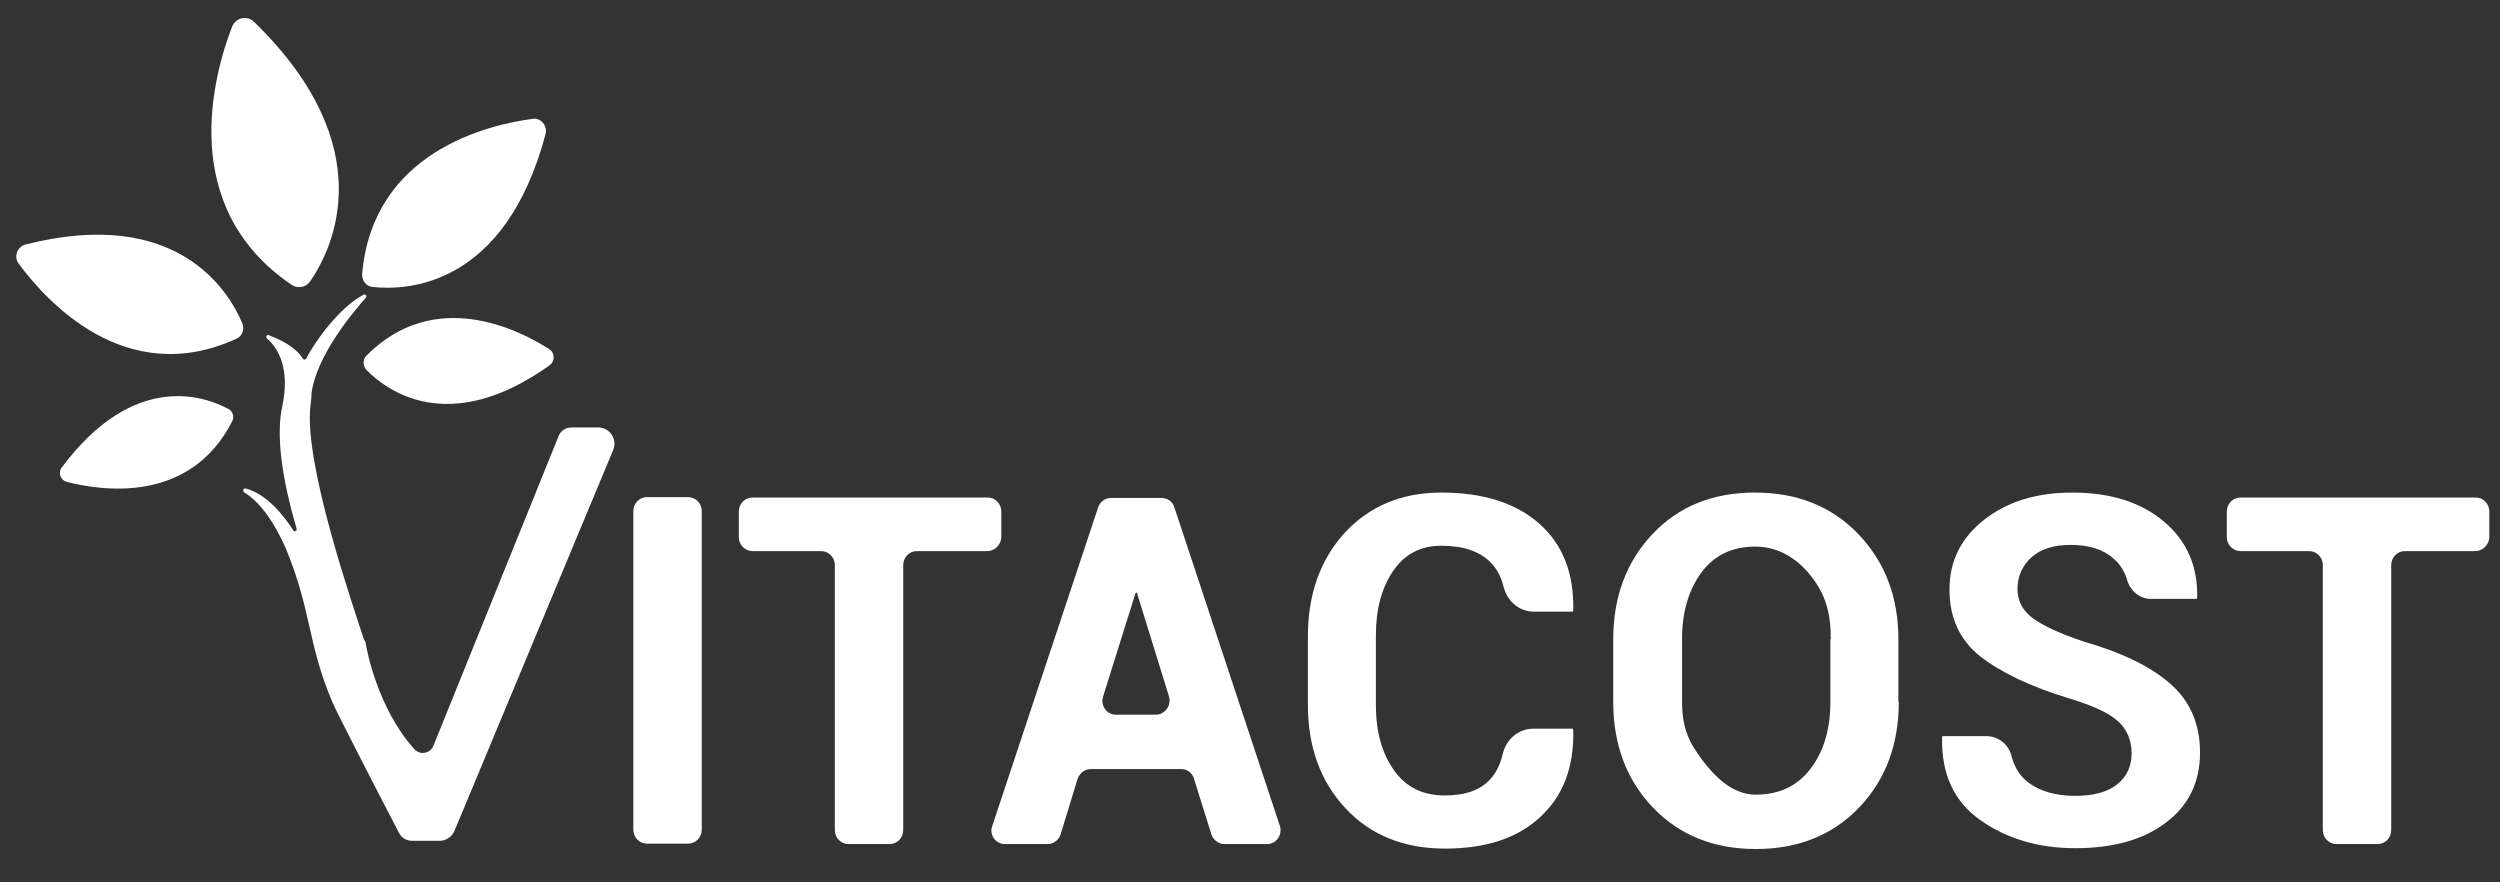
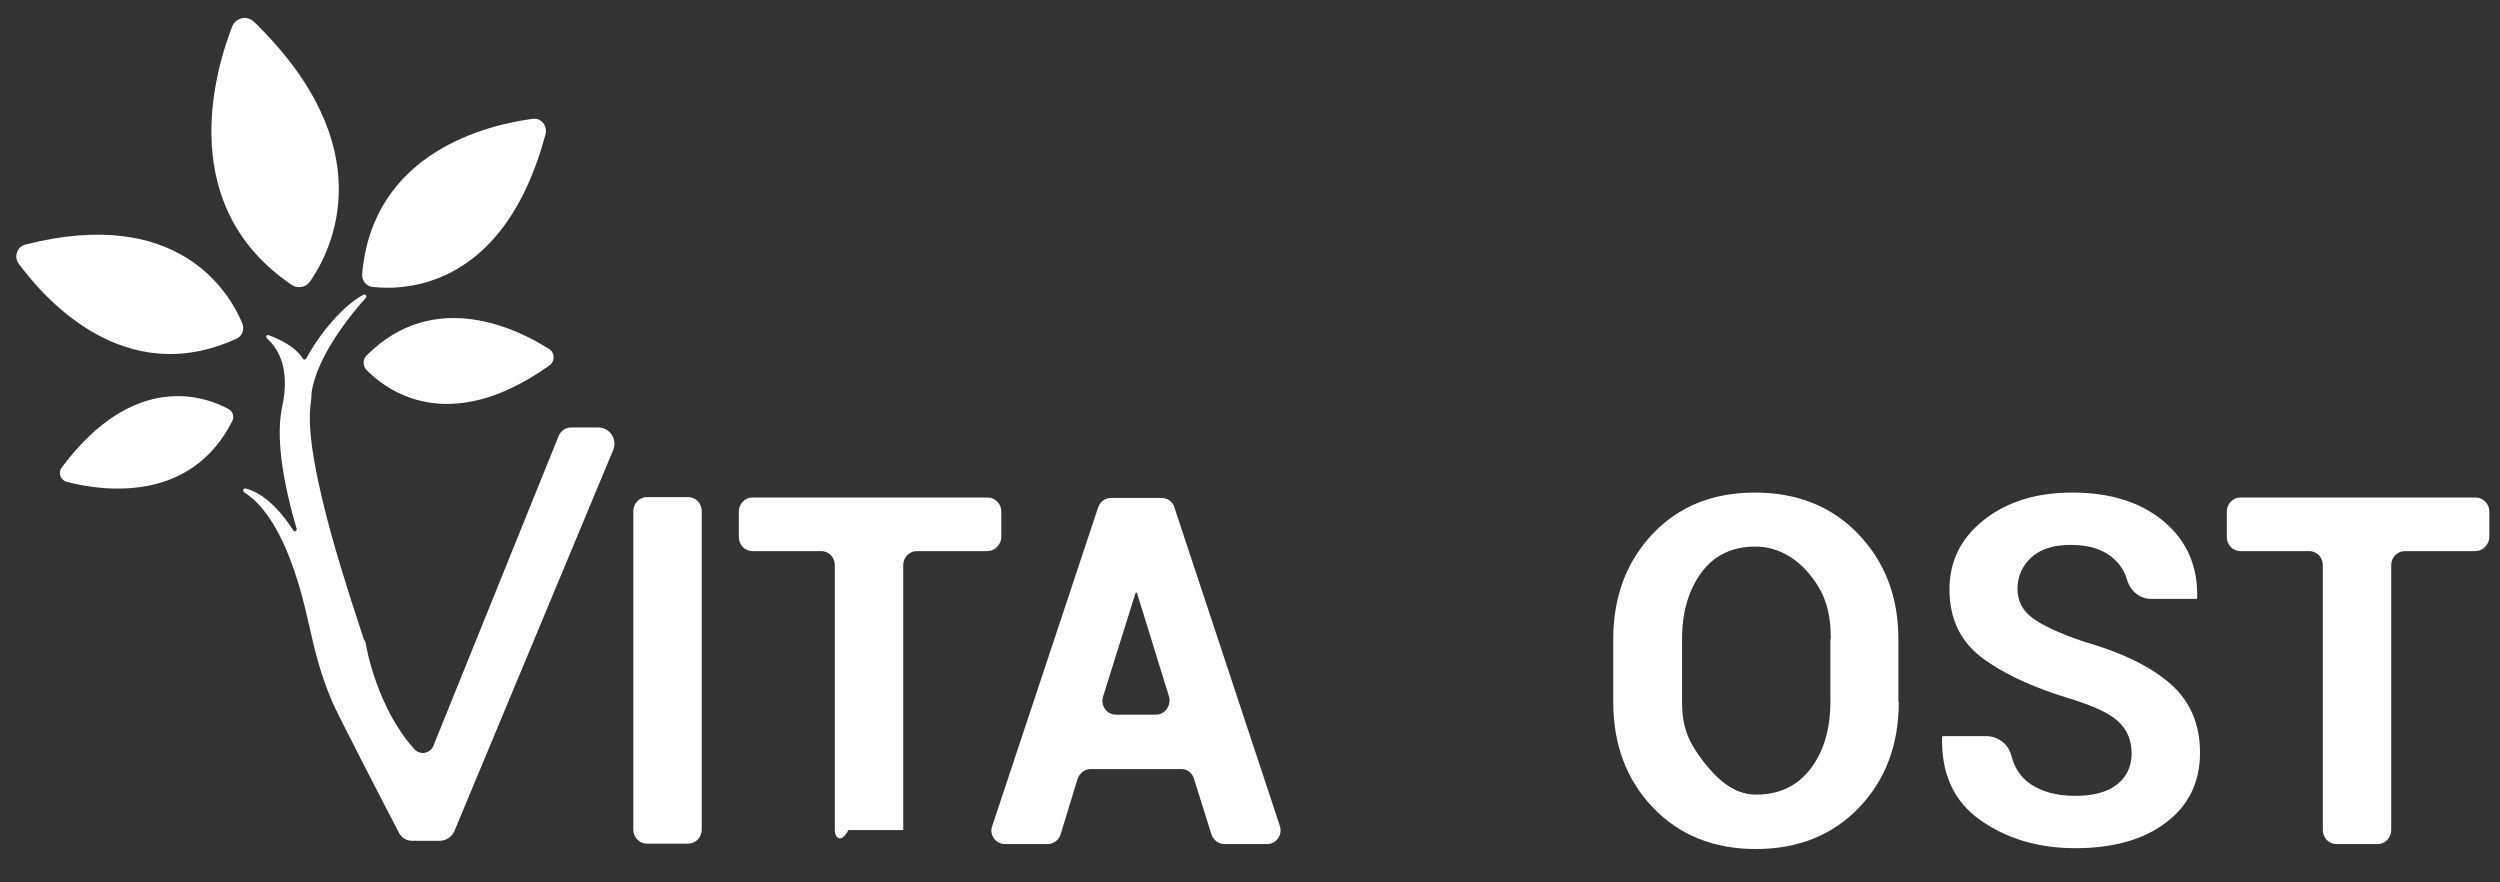
<svg xmlns="http://www.w3.org/2000/svg" width="102" height="36" viewBox="0 0 102 36" fill="none">
  <rect x="0" y="0" width="102" height="36" fill="#333333" stroke="none" />
  <path d="M15.214 11.708C16.576 11.859 20.594 11.725 22.259 5.47C22.343 5.134 22.074 4.798 21.738 4.848C19.939 5.084 15.214 6.176 14.777 11.17C14.761 11.456 14.945 11.691 15.214 11.708Z" fill="white" />
  <path d="M14.945 15.087C15.719 15.877 18.258 17.878 22.427 14.902C22.646 14.734 22.646 14.398 22.41 14.246C21.183 13.456 17.72 11.691 14.929 14.532C14.794 14.684 14.811 14.936 14.945 15.087Z" fill="white" />
  <path d="M12.659 11.472C13.55 10.178 15.635 6.025 10.372 0.897C10.087 0.612 9.616 0.712 9.465 1.099C8.708 3.066 7.212 8.446 11.902 11.624C12.155 11.792 12.491 11.725 12.659 11.472Z" fill="white" />
  <path d="M9.885 13.187C9.347 11.909 7.262 8.396 1.041 9.976C0.705 10.06 0.554 10.464 0.756 10.749C1.848 12.229 5.093 15.894 9.633 13.826C9.885 13.725 9.986 13.439 9.885 13.187Z" fill="white" />
  <path d="M9.313 16.684C8.389 16.18 5.48 15.104 2.521 19.072C2.353 19.29 2.47 19.593 2.723 19.66C4.085 20.013 7.75 20.601 9.481 17.172C9.565 17.003 9.498 16.768 9.313 16.684Z" fill="white" />
  <path d="M28.076 34.421H26.395C26.092 34.421 25.84 34.169 25.84 33.85V20.854C25.84 20.534 26.092 20.282 26.395 20.282H28.076C28.379 20.282 28.631 20.534 28.631 20.854V33.85C28.631 34.169 28.379 34.421 28.076 34.421Z" fill="white" />
-   <path d="M40.282 22.485H37.407C37.104 22.485 36.852 22.737 36.852 23.056V33.867C36.852 34.186 36.6 34.438 36.297 34.438H34.616C34.313 34.438 34.061 34.186 34.061 33.867V23.056C34.061 22.737 33.809 22.485 33.506 22.485H30.699C30.396 22.485 30.144 22.233 30.144 21.913V20.871C30.144 20.551 30.396 20.299 30.699 20.299H40.299C40.601 20.299 40.853 20.551 40.853 20.871V21.93C40.837 22.233 40.584 22.485 40.282 22.485Z" fill="white" />
+   <path d="M40.282 22.485H37.407C37.104 22.485 36.852 22.737 36.852 23.056V33.867H34.616C34.313 34.438 34.061 34.186 34.061 33.867V23.056C34.061 22.737 33.809 22.485 33.506 22.485H30.699C30.396 22.485 30.144 22.233 30.144 21.913V20.871C30.144 20.551 30.396 20.299 30.699 20.299H40.299C40.601 20.299 40.853 20.551 40.853 20.871V21.93C40.837 22.233 40.584 22.485 40.282 22.485Z" fill="white" />
  <path d="M45.528 29.159H47.158C47.528 29.159 47.797 28.789 47.696 28.419L46.385 24.183H46.334L45.006 28.419C44.889 28.789 45.158 29.159 45.528 29.159ZM48.201 31.378H44.502C44.25 31.378 44.048 31.547 43.964 31.782L43.275 34.035C43.207 34.27 42.989 34.438 42.737 34.438H41.005C40.618 34.438 40.349 34.051 40.484 33.699L44.804 20.702C44.889 20.467 45.09 20.316 45.326 20.316H47.394C47.629 20.316 47.848 20.467 47.915 20.702L52.219 33.699C52.337 34.068 52.068 34.438 51.698 34.438H49.966C49.731 34.438 49.512 34.287 49.428 34.051L48.722 31.799C48.655 31.53 48.436 31.378 48.201 31.378Z" fill="white" />
-   <path d="M64.172 29.748L64.189 29.798C64.223 31.311 63.769 32.488 62.828 33.346C61.903 34.203 60.608 34.623 58.961 34.623C57.296 34.623 55.934 34.085 54.909 32.992C53.883 31.9 53.362 30.487 53.362 28.772V25.965C53.362 24.25 53.866 22.838 54.858 21.745C55.867 20.652 57.178 20.097 58.809 20.097C60.507 20.097 61.836 20.517 62.794 21.358C63.752 22.199 64.223 23.376 64.189 24.906L64.172 24.956H62.592C61.987 24.956 61.499 24.536 61.348 23.947C61.247 23.527 61.062 23.191 60.81 22.939C60.373 22.501 59.717 22.266 58.809 22.266C57.969 22.266 57.313 22.602 56.842 23.292C56.371 23.981 56.136 24.855 56.136 25.931V28.772C56.136 29.865 56.388 30.739 56.876 31.429C57.363 32.118 58.053 32.454 58.944 32.454C59.785 32.454 60.407 32.236 60.81 31.782C61.045 31.53 61.214 31.177 61.314 30.756C61.449 30.168 61.953 29.731 62.559 29.731H64.172V29.748Z" fill="white" />
  <path d="M74.697 26.066C74.697 24.973 74.462 24.233 73.907 23.527C73.369 22.821 72.579 22.3 71.621 22.3C70.679 22.3 69.939 22.653 69.418 23.359C68.897 24.065 68.628 24.973 68.628 26.066V28.621C68.628 29.748 68.93 30.302 69.452 31.009C69.99 31.715 70.696 32.421 71.637 32.421C72.596 32.421 73.335 32.068 73.873 31.362C74.411 30.655 74.68 29.748 74.68 28.621V26.066H74.697ZM77.471 28.638C77.471 30.37 76.933 31.816 75.857 32.942C74.781 34.068 73.369 34.64 71.637 34.64C69.906 34.64 68.51 34.068 67.434 32.942C66.358 31.816 65.82 30.37 65.82 28.638V26.082C65.82 24.351 66.358 22.922 67.417 21.795C68.493 20.652 69.889 20.097 71.604 20.097C73.335 20.097 74.748 20.669 75.824 21.795C76.916 22.939 77.454 24.368 77.454 26.082V28.638H77.471Z" fill="white" />
  <path d="M86.97 30.739C86.97 30.201 86.785 29.764 86.416 29.428C86.046 29.092 85.39 28.789 84.448 28.503C82.835 28.016 81.624 27.427 80.783 26.772C79.943 26.099 79.539 25.191 79.539 24.048C79.539 22.888 80.01 21.947 80.951 21.207C81.893 20.467 83.087 20.097 84.549 20.097C86.096 20.097 87.34 20.484 88.282 21.274C89.223 22.064 89.677 23.107 89.644 24.384L89.627 24.435H87.761C87.307 24.435 86.92 24.115 86.785 23.661C86.685 23.308 86.5 23.023 86.248 22.804C85.827 22.417 85.239 22.232 84.482 22.232C83.793 22.232 83.255 22.401 82.885 22.737C82.515 23.073 82.313 23.51 82.313 24.031C82.313 24.502 82.515 24.906 82.919 25.208C83.322 25.511 84.028 25.847 85.037 26.183C86.567 26.62 87.744 27.192 88.551 27.898C89.358 28.604 89.761 29.546 89.761 30.706C89.761 31.916 89.29 32.875 88.366 33.564C87.441 34.27 86.197 34.606 84.667 34.606C83.171 34.606 81.876 34.22 80.8 33.463C79.724 32.707 79.203 31.58 79.237 30.084L79.253 30.033H81.036C81.506 30.033 81.944 30.353 82.061 30.824C82.179 31.277 82.381 31.614 82.7 31.883C83.188 32.27 83.843 32.471 84.667 32.471C85.407 32.471 85.978 32.32 86.382 32.001C86.769 31.698 86.97 31.261 86.97 30.739Z" fill="white" />
  <path d="M100.992 22.485H98.117C97.814 22.485 97.562 22.737 97.562 23.056V33.867C97.562 34.186 97.31 34.438 97.007 34.438H95.326C95.023 34.438 94.771 34.186 94.771 33.867V23.056C94.771 22.737 94.519 22.485 94.216 22.485H91.409C91.106 22.485 90.854 22.233 90.854 21.913V20.871C90.854 20.551 91.106 20.299 91.409 20.299H101.009C101.311 20.299 101.564 20.551 101.564 20.871V21.93C101.547 22.233 101.295 22.485 100.992 22.485Z" fill="white" />
  <path d="M14.845 26.082C14.424 24.771 12.424 19.021 12.659 16.617C12.676 16.415 12.709 16.264 12.709 16.096V16.045C12.911 14.532 14.357 12.784 14.929 12.145C14.979 12.078 14.912 11.977 14.828 12.027C13.836 12.548 12.844 13.944 12.491 14.633C12.457 14.683 12.39 14.683 12.356 14.633C12.054 14.145 11.415 13.843 10.961 13.675C10.877 13.641 10.826 13.759 10.894 13.809C11.331 14.196 11.852 15.003 11.516 16.583C11.263 17.727 11.482 19.458 12.104 21.577C12.121 21.661 12.02 21.711 11.97 21.644C11.583 21.039 10.877 20.148 10.019 19.929C9.935 19.912 9.885 20.03 9.952 20.08C10.372 20.332 11.011 20.921 11.633 22.316L11.65 22.35C12.709 24.889 12.541 26.234 13.55 28.621C13.718 29.041 15.702 32.875 16.29 34.001C16.391 34.186 16.593 34.304 16.812 34.304H17.938C18.207 34.304 18.442 34.136 18.543 33.9L25.016 18.365C25.201 17.928 24.882 17.441 24.411 17.441H23.301C23.083 17.441 22.881 17.575 22.797 17.777C22.074 19.576 18.661 27.999 17.686 30.42C17.551 30.756 17.131 30.823 16.896 30.555C15.416 28.907 14.962 26.536 14.912 26.2" fill="white" />
</svg>